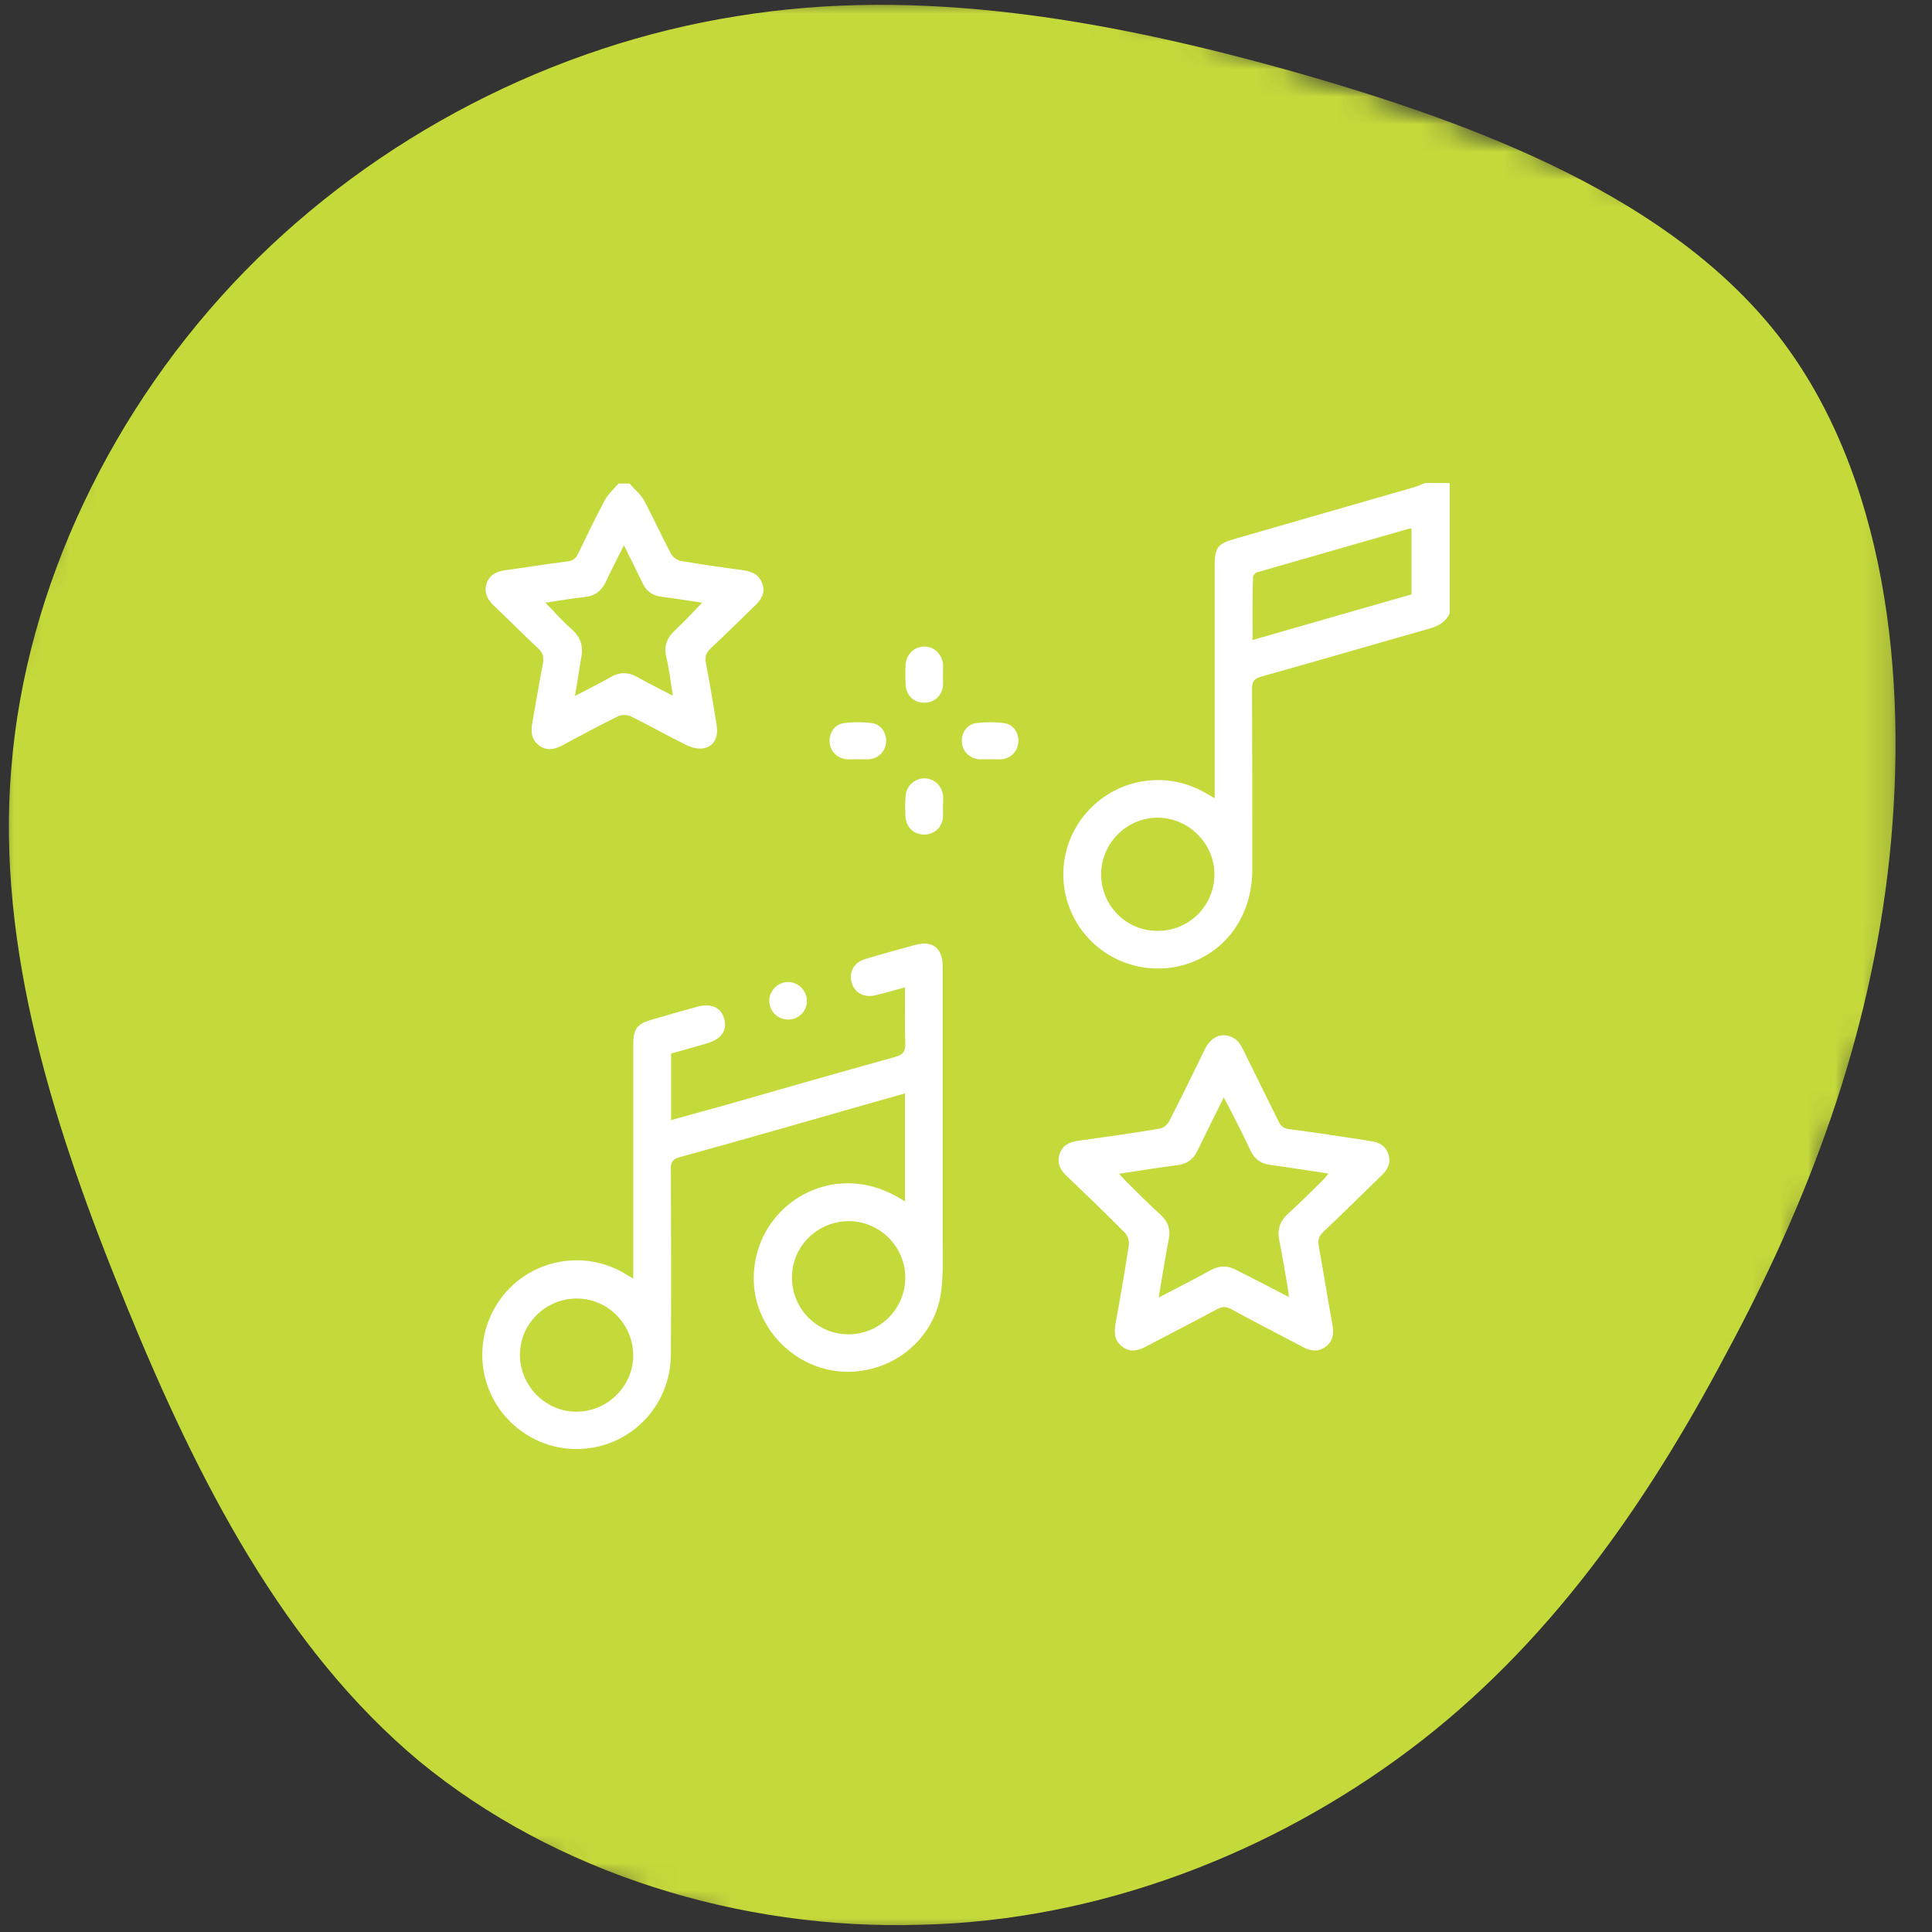
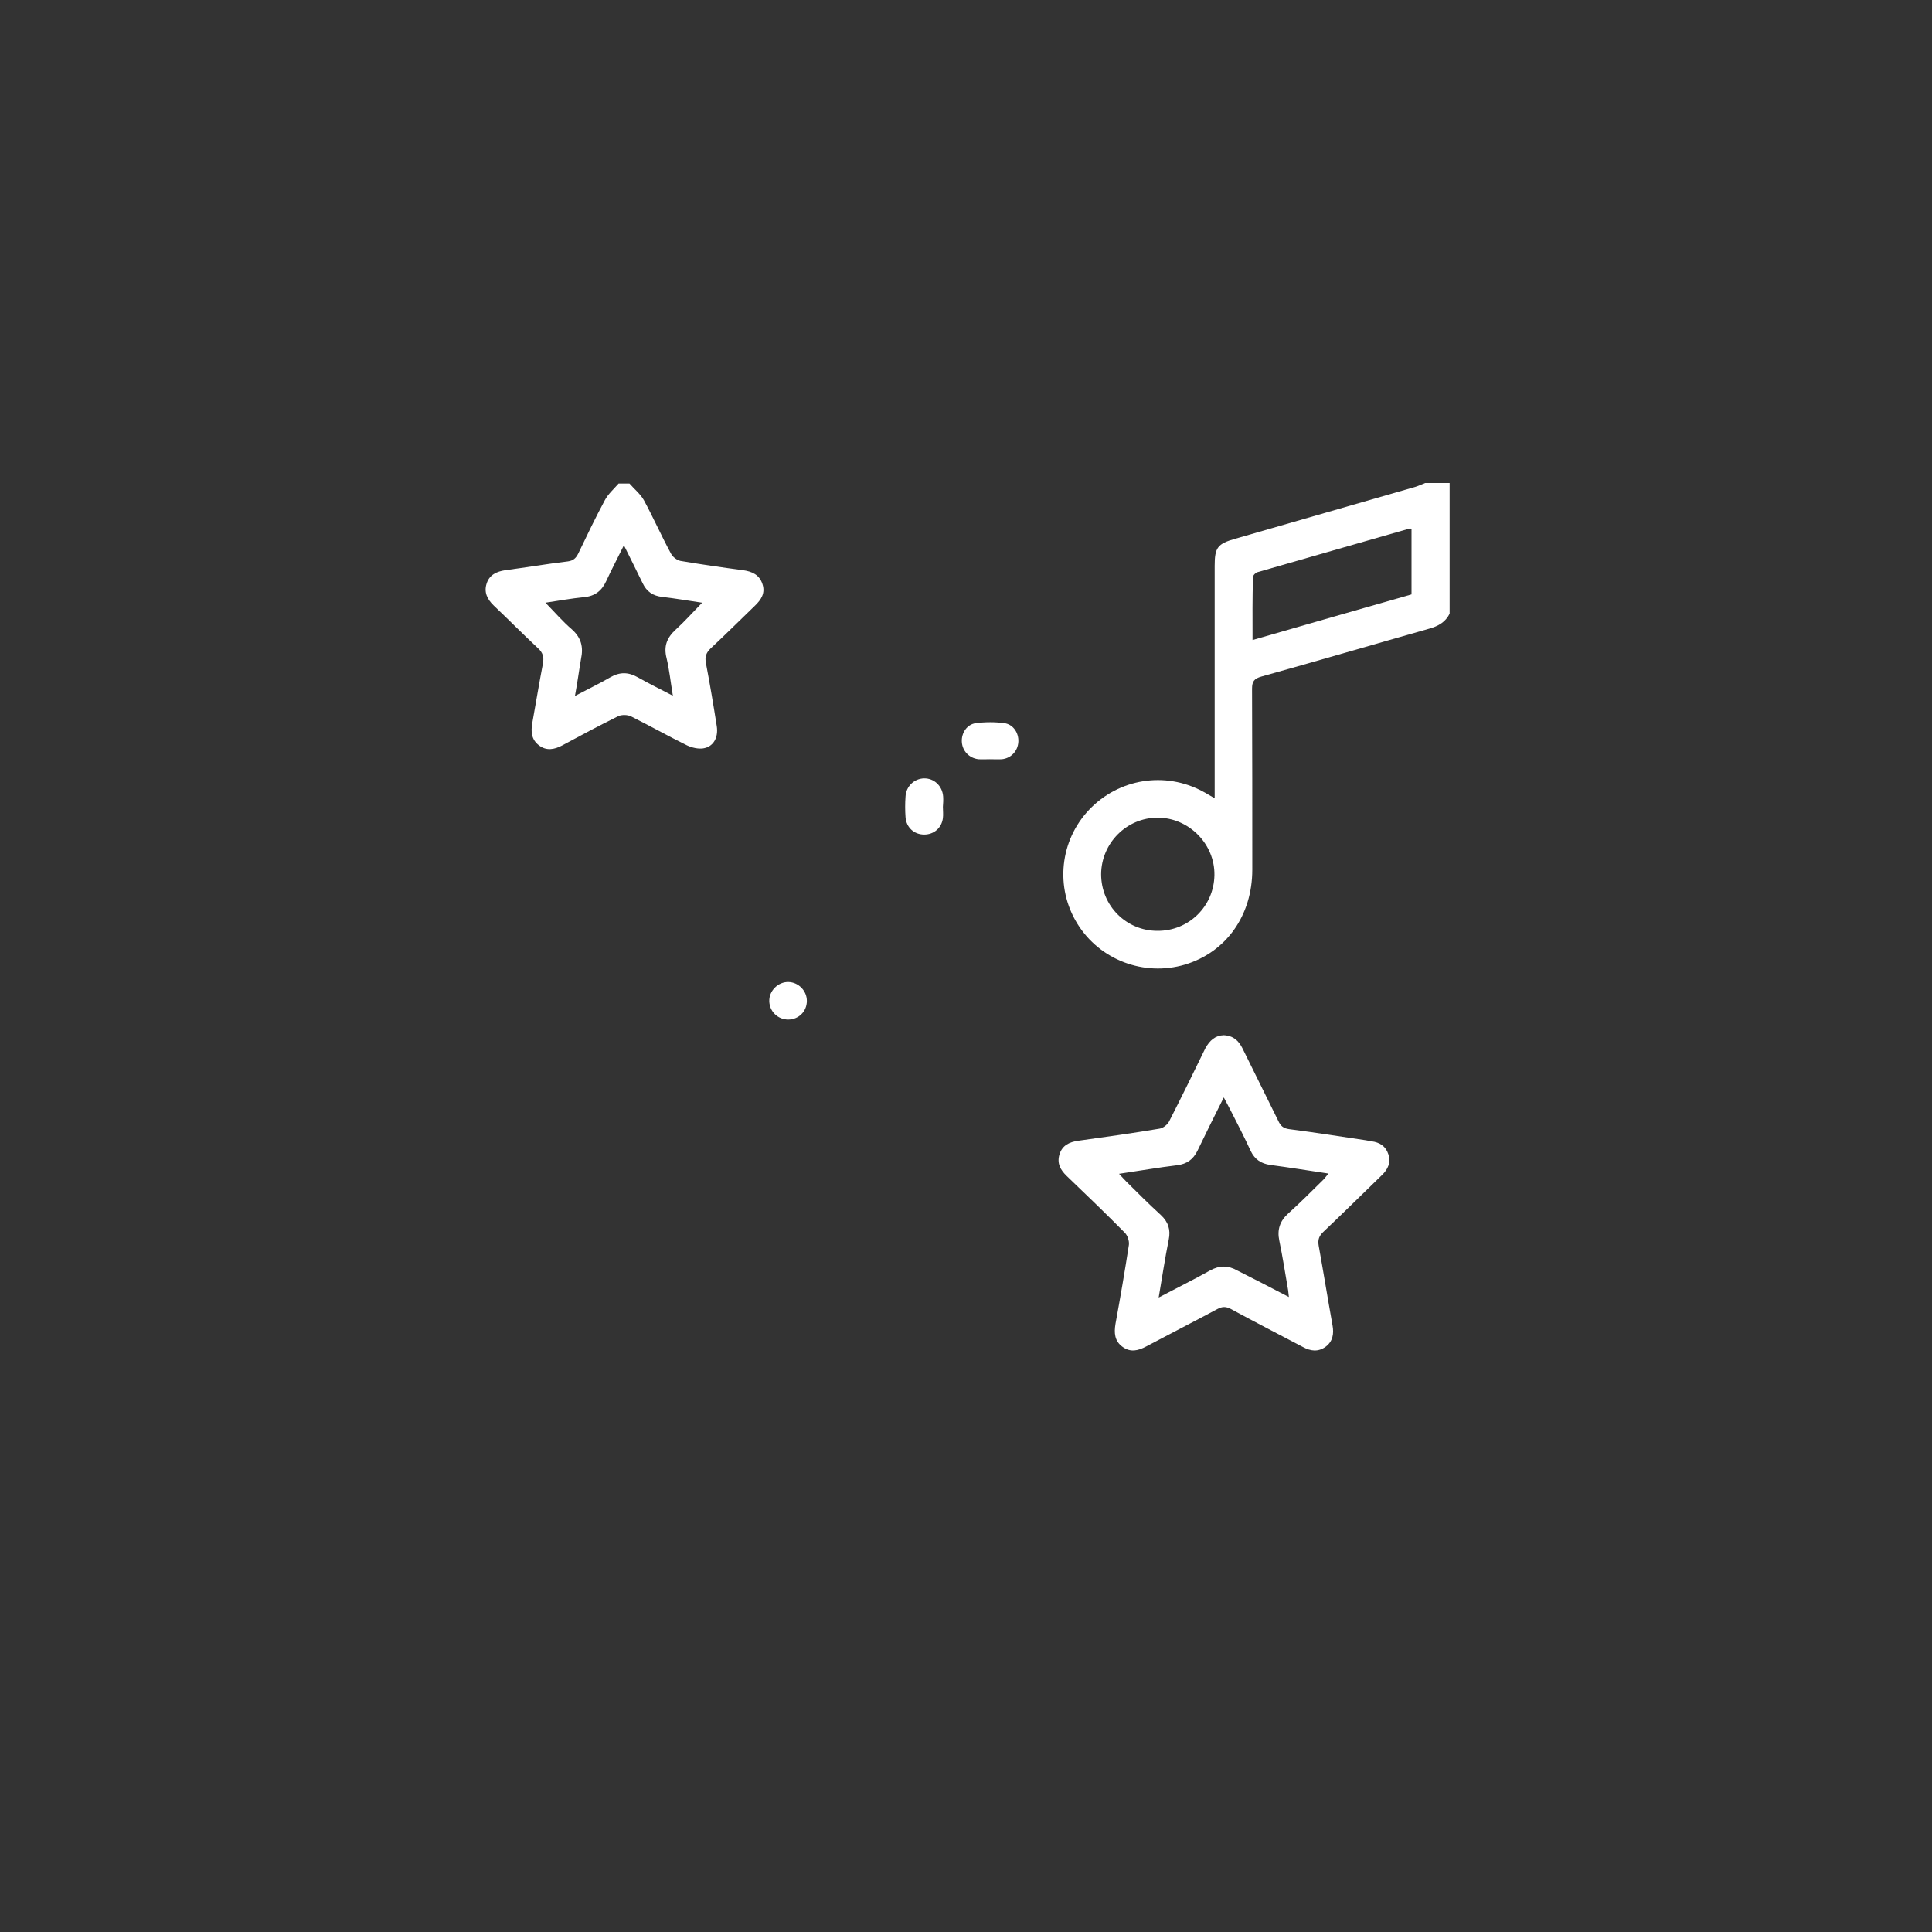
<svg xmlns="http://www.w3.org/2000/svg" width="70" height="70" viewBox="0 0 70 70" fill="none">
  <rect x="0" y="0" width="70" height="70" fill="#333333" stroke="none" />
  <mask id="mask0_13_134" style="mask-type:luminance" maskUnits="userSpaceOnUse" x="0" y="0" width="69" height="70">
    <path d="M68.833 0H0V70H68.833V0Z" fill="white" />
  </mask>
  <g mask="url(#mask0_13_134)">
    <mask id="mask1_13_134" style="mask-type:luminance" maskUnits="userSpaceOnUse" x="-12" y="-11" width="89" height="91">
      <path d="M11.644 -10.055L-11.582 56.908L53.452 79.464L76.677 12.502L11.644 -10.055Z" fill="white" />
    </mask>
    <g mask="url(#mask1_13_134)">
      <mask id="mask2_13_134" style="mask-type:luminance" maskUnits="userSpaceOnUse" x="-12" y="-11" width="89" height="91">
        <path d="M11.645 -10.055L-11.581 56.908L53.453 79.464L76.678 12.502L11.645 -10.055Z" fill="white" />
      </mask>
      <g mask="url(#mask2_13_134)">
-         <path d="M64.431 12.162C68.31 17.15 69.156 24.471 68.456 31.092C67.756 37.683 65.481 43.604 62.535 49.058C59.618 54.571 56.06 59.646 51.101 63.379C46.143 67.112 39.872 69.592 33.368 69.737C26.835 69.942 20.126 67.871 15.197 63.817C10.297 59.733 7.176 53.667 4.581 47.308C1.985 40.979 -0.144 34.387 0.41 27.825C0.935 21.262 4.085 14.729 8.868 9.829C13.651 4.929 20.068 1.633 26.718 0.583C33.31 -0.496 40.135 0.7 46.96 2.625C53.726 4.55 60.551 7.204 64.431 12.162Z" fill="#C6D93B" />
-       </g>
+         </g>
    </g>
  </g>
  <path d="M52.523 22.23C52.377 22.54 52.112 22.686 51.782 22.778C49.753 23.353 47.732 23.947 45.702 24.513C45.446 24.586 45.364 24.686 45.364 24.951C45.373 27.133 45.373 29.325 45.373 31.507C45.373 33.178 44.422 34.502 42.931 34.95C41.45 35.388 39.85 34.785 39.036 33.47C38.222 32.156 38.396 30.457 39.466 29.334C40.536 28.211 42.209 27.937 43.581 28.677C43.709 28.741 43.828 28.823 44.01 28.923C44.01 28.75 44.01 28.631 44.01 28.503C44.01 25.837 44.01 23.17 44.01 20.504C44.01 19.838 44.111 19.701 44.76 19.518C46.936 18.888 49.112 18.267 51.289 17.637C51.408 17.6 51.517 17.546 51.636 17.5C51.929 17.5 52.23 17.5 52.523 17.5C52.523 19.089 52.523 20.659 52.523 22.23ZM45.382 23.189C47.33 22.632 49.24 22.075 51.142 21.536C51.142 20.714 51.142 19.938 51.142 19.153C51.106 19.153 51.078 19.144 51.06 19.153C49.222 19.682 47.384 20.203 45.556 20.732C45.492 20.751 45.4 20.842 45.4 20.906C45.373 21.655 45.382 22.403 45.382 23.189ZM41.935 33.726C43.069 33.735 43.983 32.84 44.001 31.708C44.02 30.585 43.078 29.626 41.944 29.626C40.819 29.626 39.905 30.548 39.896 31.672C39.896 32.813 40.801 33.726 41.935 33.726Z" fill="white" />
  <path d="M22.806 17.518C22.98 17.719 23.2 17.893 23.328 18.121C23.675 18.76 23.968 19.427 24.315 20.066C24.379 20.184 24.525 20.294 24.653 20.322C25.403 20.449 26.162 20.559 26.921 20.659C27.25 20.705 27.515 20.824 27.625 21.162C27.735 21.49 27.579 21.728 27.351 21.947C26.82 22.458 26.29 22.988 25.751 23.49C25.586 23.645 25.531 23.8 25.577 24.029C25.723 24.787 25.851 25.554 25.97 26.311C26.034 26.732 25.842 27.06 25.476 27.115C25.293 27.142 25.065 27.088 24.891 27.006C24.205 26.668 23.538 26.293 22.861 25.955C22.733 25.892 22.523 25.892 22.404 25.946C21.718 26.284 21.051 26.64 20.374 27.006C20.082 27.161 19.789 27.215 19.515 26.996C19.25 26.786 19.231 26.503 19.286 26.193C19.414 25.481 19.533 24.759 19.67 24.047C19.716 23.81 19.67 23.645 19.487 23.481C18.948 22.979 18.427 22.449 17.887 21.938C17.649 21.709 17.53 21.454 17.631 21.143C17.732 20.824 17.997 20.705 18.308 20.659C19.067 20.559 19.816 20.431 20.575 20.34C20.776 20.312 20.868 20.221 20.95 20.057C21.261 19.408 21.572 18.76 21.91 18.13C22.029 17.902 22.239 17.719 22.413 17.518C22.532 17.518 22.669 17.518 22.806 17.518ZM20.831 25.216C21.298 24.969 21.718 24.768 22.111 24.54C22.459 24.339 22.77 24.348 23.108 24.54C23.51 24.768 23.922 24.969 24.379 25.207C24.297 24.714 24.251 24.266 24.151 23.846C24.041 23.417 24.16 23.107 24.48 22.814C24.809 22.513 25.11 22.175 25.44 21.837C24.937 21.764 24.471 21.682 23.995 21.627C23.657 21.591 23.428 21.436 23.282 21.125C23.072 20.687 22.852 20.258 22.605 19.755C22.377 20.221 22.157 20.632 21.965 21.052C21.801 21.408 21.554 21.6 21.16 21.636C20.703 21.682 20.246 21.764 19.762 21.837C20.1 22.184 20.392 22.522 20.722 22.805C21.06 23.107 21.142 23.444 21.051 23.873C20.978 24.294 20.923 24.723 20.831 25.216Z" fill="white" />
-   <path d="M32.791 43.533C32.791 42.2 32.791 40.931 32.791 39.616C32.005 39.835 31.237 40.054 30.478 40.273C28.53 40.83 26.583 41.387 24.626 41.926C24.388 41.99 24.306 42.09 24.306 42.337C24.315 44.592 24.324 46.848 24.306 49.103C24.288 51.002 22.761 52.509 20.877 52.5C19.451 52.5 18.162 51.587 17.677 50.245C17.192 48.893 17.595 47.395 18.692 46.464C19.78 45.551 21.325 45.405 22.56 46.099C22.669 46.163 22.77 46.227 22.944 46.327C22.944 46.172 22.944 46.053 22.944 45.934C22.944 43.25 22.944 40.556 22.944 37.872C22.944 37.26 23.072 37.096 23.657 36.931C24.196 36.776 24.727 36.621 25.266 36.475C25.769 36.338 26.135 36.502 26.244 36.931C26.354 37.333 26.126 37.653 25.632 37.799C25.193 37.926 24.763 38.045 24.315 38.173C24.315 38.977 24.315 39.762 24.315 40.584C24.9 40.419 25.467 40.264 26.034 40.109C28.174 39.497 30.304 38.885 32.444 38.292C32.727 38.209 32.81 38.091 32.8 37.808C32.782 37.141 32.791 36.465 32.791 35.772C32.425 35.872 32.087 35.972 31.74 36.055C31.31 36.164 30.963 35.981 30.853 35.589C30.752 35.224 30.944 34.867 31.347 34.749C31.95 34.566 32.553 34.402 33.157 34.237C33.779 34.064 34.154 34.347 34.154 35.005C34.154 38.328 34.154 41.661 34.154 44.985C34.154 45.606 34.181 46.245 34.09 46.857C33.834 48.574 32.279 49.788 30.533 49.697C28.832 49.605 27.406 48.19 27.314 46.501C27.223 44.748 28.43 43.232 30.14 42.921C31.1 42.766 31.959 42.994 32.791 43.533ZM32.8 46.309C32.81 45.186 31.895 44.254 30.77 44.245C29.637 44.236 28.704 45.14 28.695 46.263C28.677 47.405 29.6 48.345 30.743 48.345C31.868 48.345 32.791 47.432 32.8 46.309ZM18.838 49.066C18.829 50.19 19.734 51.13 20.85 51.148C21.974 51.167 22.916 50.263 22.944 49.149C22.962 48.007 22.048 47.058 20.914 47.048C19.78 47.039 18.847 47.953 18.838 49.066Z" fill="white" />
  <path d="M44.34 37.507C44.687 37.525 44.879 37.707 45.016 37.981C45.446 38.858 45.885 39.734 46.315 40.611C46.397 40.794 46.498 40.885 46.717 40.912C47.641 41.031 48.564 41.177 49.487 41.314C49.551 41.323 49.625 41.342 49.689 41.351C49.99 41.387 50.21 41.533 50.301 41.816C50.402 42.118 50.292 42.364 50.063 42.583C49.359 43.268 48.664 43.953 47.951 44.629C47.796 44.775 47.741 44.912 47.778 45.131C47.951 46.09 48.107 47.058 48.281 48.026C48.335 48.327 48.29 48.601 48.034 48.793C47.759 48.993 47.485 48.957 47.202 48.802C46.333 48.345 45.464 47.898 44.605 47.432C44.422 47.332 44.285 47.332 44.102 47.432C43.252 47.889 42.392 48.327 41.533 48.783C41.24 48.939 40.956 49.012 40.664 48.793C40.38 48.583 40.362 48.29 40.417 47.962C40.591 47.012 40.755 46.062 40.902 45.104C40.92 44.967 40.856 44.766 40.755 44.665C40.07 43.971 39.356 43.286 38.652 42.611C38.424 42.392 38.287 42.154 38.387 41.825C38.488 41.497 38.744 41.378 39.064 41.332C40.042 41.196 41.03 41.059 42.008 40.894C42.136 40.876 42.291 40.757 42.355 40.639C42.803 39.762 43.242 38.867 43.672 37.981C43.828 37.698 44.029 37.516 44.34 37.507ZM46.699 46.994C46.68 46.866 46.68 46.775 46.662 46.693C46.562 46.108 46.47 45.524 46.351 44.948C46.269 44.556 46.37 44.245 46.671 43.971C47.11 43.579 47.531 43.15 47.951 42.739C48.006 42.684 48.052 42.611 48.134 42.52C47.403 42.41 46.717 42.3 46.031 42.209C45.693 42.163 45.464 42.008 45.318 41.707C45.099 41.232 44.861 40.766 44.623 40.301C44.541 40.136 44.449 39.972 44.34 39.762C44.001 40.438 43.69 41.059 43.389 41.689C43.233 42.008 43.005 42.172 42.657 42.218C41.971 42.3 41.295 42.419 40.545 42.529C40.664 42.657 40.737 42.739 40.81 42.812C41.222 43.223 41.633 43.633 42.063 44.026C42.328 44.273 42.419 44.556 42.346 44.912C42.209 45.588 42.109 46.272 41.981 47.012C42.639 46.665 43.252 46.364 43.837 46.035C44.184 45.843 44.495 45.843 44.833 46.035C45.446 46.346 46.059 46.656 46.699 46.994Z" fill="white" />
-   <path d="M34.163 24.458C34.163 24.595 34.181 24.732 34.163 24.869C34.117 25.225 33.833 25.462 33.486 25.462C33.139 25.462 32.846 25.216 32.819 24.86C32.8 24.613 32.8 24.358 32.809 24.111C32.828 23.718 33.111 23.435 33.477 23.426C33.852 23.417 34.154 23.718 34.172 24.12C34.172 24.23 34.172 24.339 34.163 24.458Z" fill="white" />
-   <path d="M31.072 27.508C30.935 27.508 30.798 27.517 30.661 27.508C30.323 27.471 30.076 27.206 30.058 26.878C30.039 26.558 30.24 26.248 30.56 26.202C30.908 26.156 31.264 26.156 31.603 26.202C31.923 26.248 32.124 26.558 32.106 26.878C32.087 27.206 31.85 27.471 31.502 27.508C31.365 27.517 31.219 27.508 31.072 27.508Z" fill="white" />
  <path d="M35.864 27.508C35.727 27.508 35.589 27.517 35.452 27.508C35.114 27.471 34.867 27.206 34.849 26.878C34.83 26.558 35.032 26.248 35.352 26.202C35.699 26.156 36.056 26.156 36.394 26.202C36.714 26.248 36.915 26.558 36.897 26.878C36.879 27.206 36.641 27.471 36.303 27.508C36.165 27.517 36.01 27.508 35.864 27.508Z" fill="white" />
  <path d="M34.163 29.234C34.163 29.371 34.181 29.508 34.163 29.645C34.117 30.001 33.834 30.238 33.486 30.238C33.12 30.238 32.837 29.983 32.809 29.608C32.791 29.361 32.791 29.106 32.809 28.859C32.828 28.494 33.12 28.211 33.477 28.202C33.843 28.193 34.144 28.476 34.172 28.859C34.181 28.987 34.172 29.115 34.163 29.234Z" fill="white" />
  <path d="M28.558 36.94C28.183 36.94 27.881 36.648 27.872 36.274C27.863 35.899 28.192 35.571 28.567 35.58C28.933 35.589 29.234 35.899 29.234 36.264C29.234 36.648 28.933 36.94 28.558 36.94Z" fill="white" />
</svg>